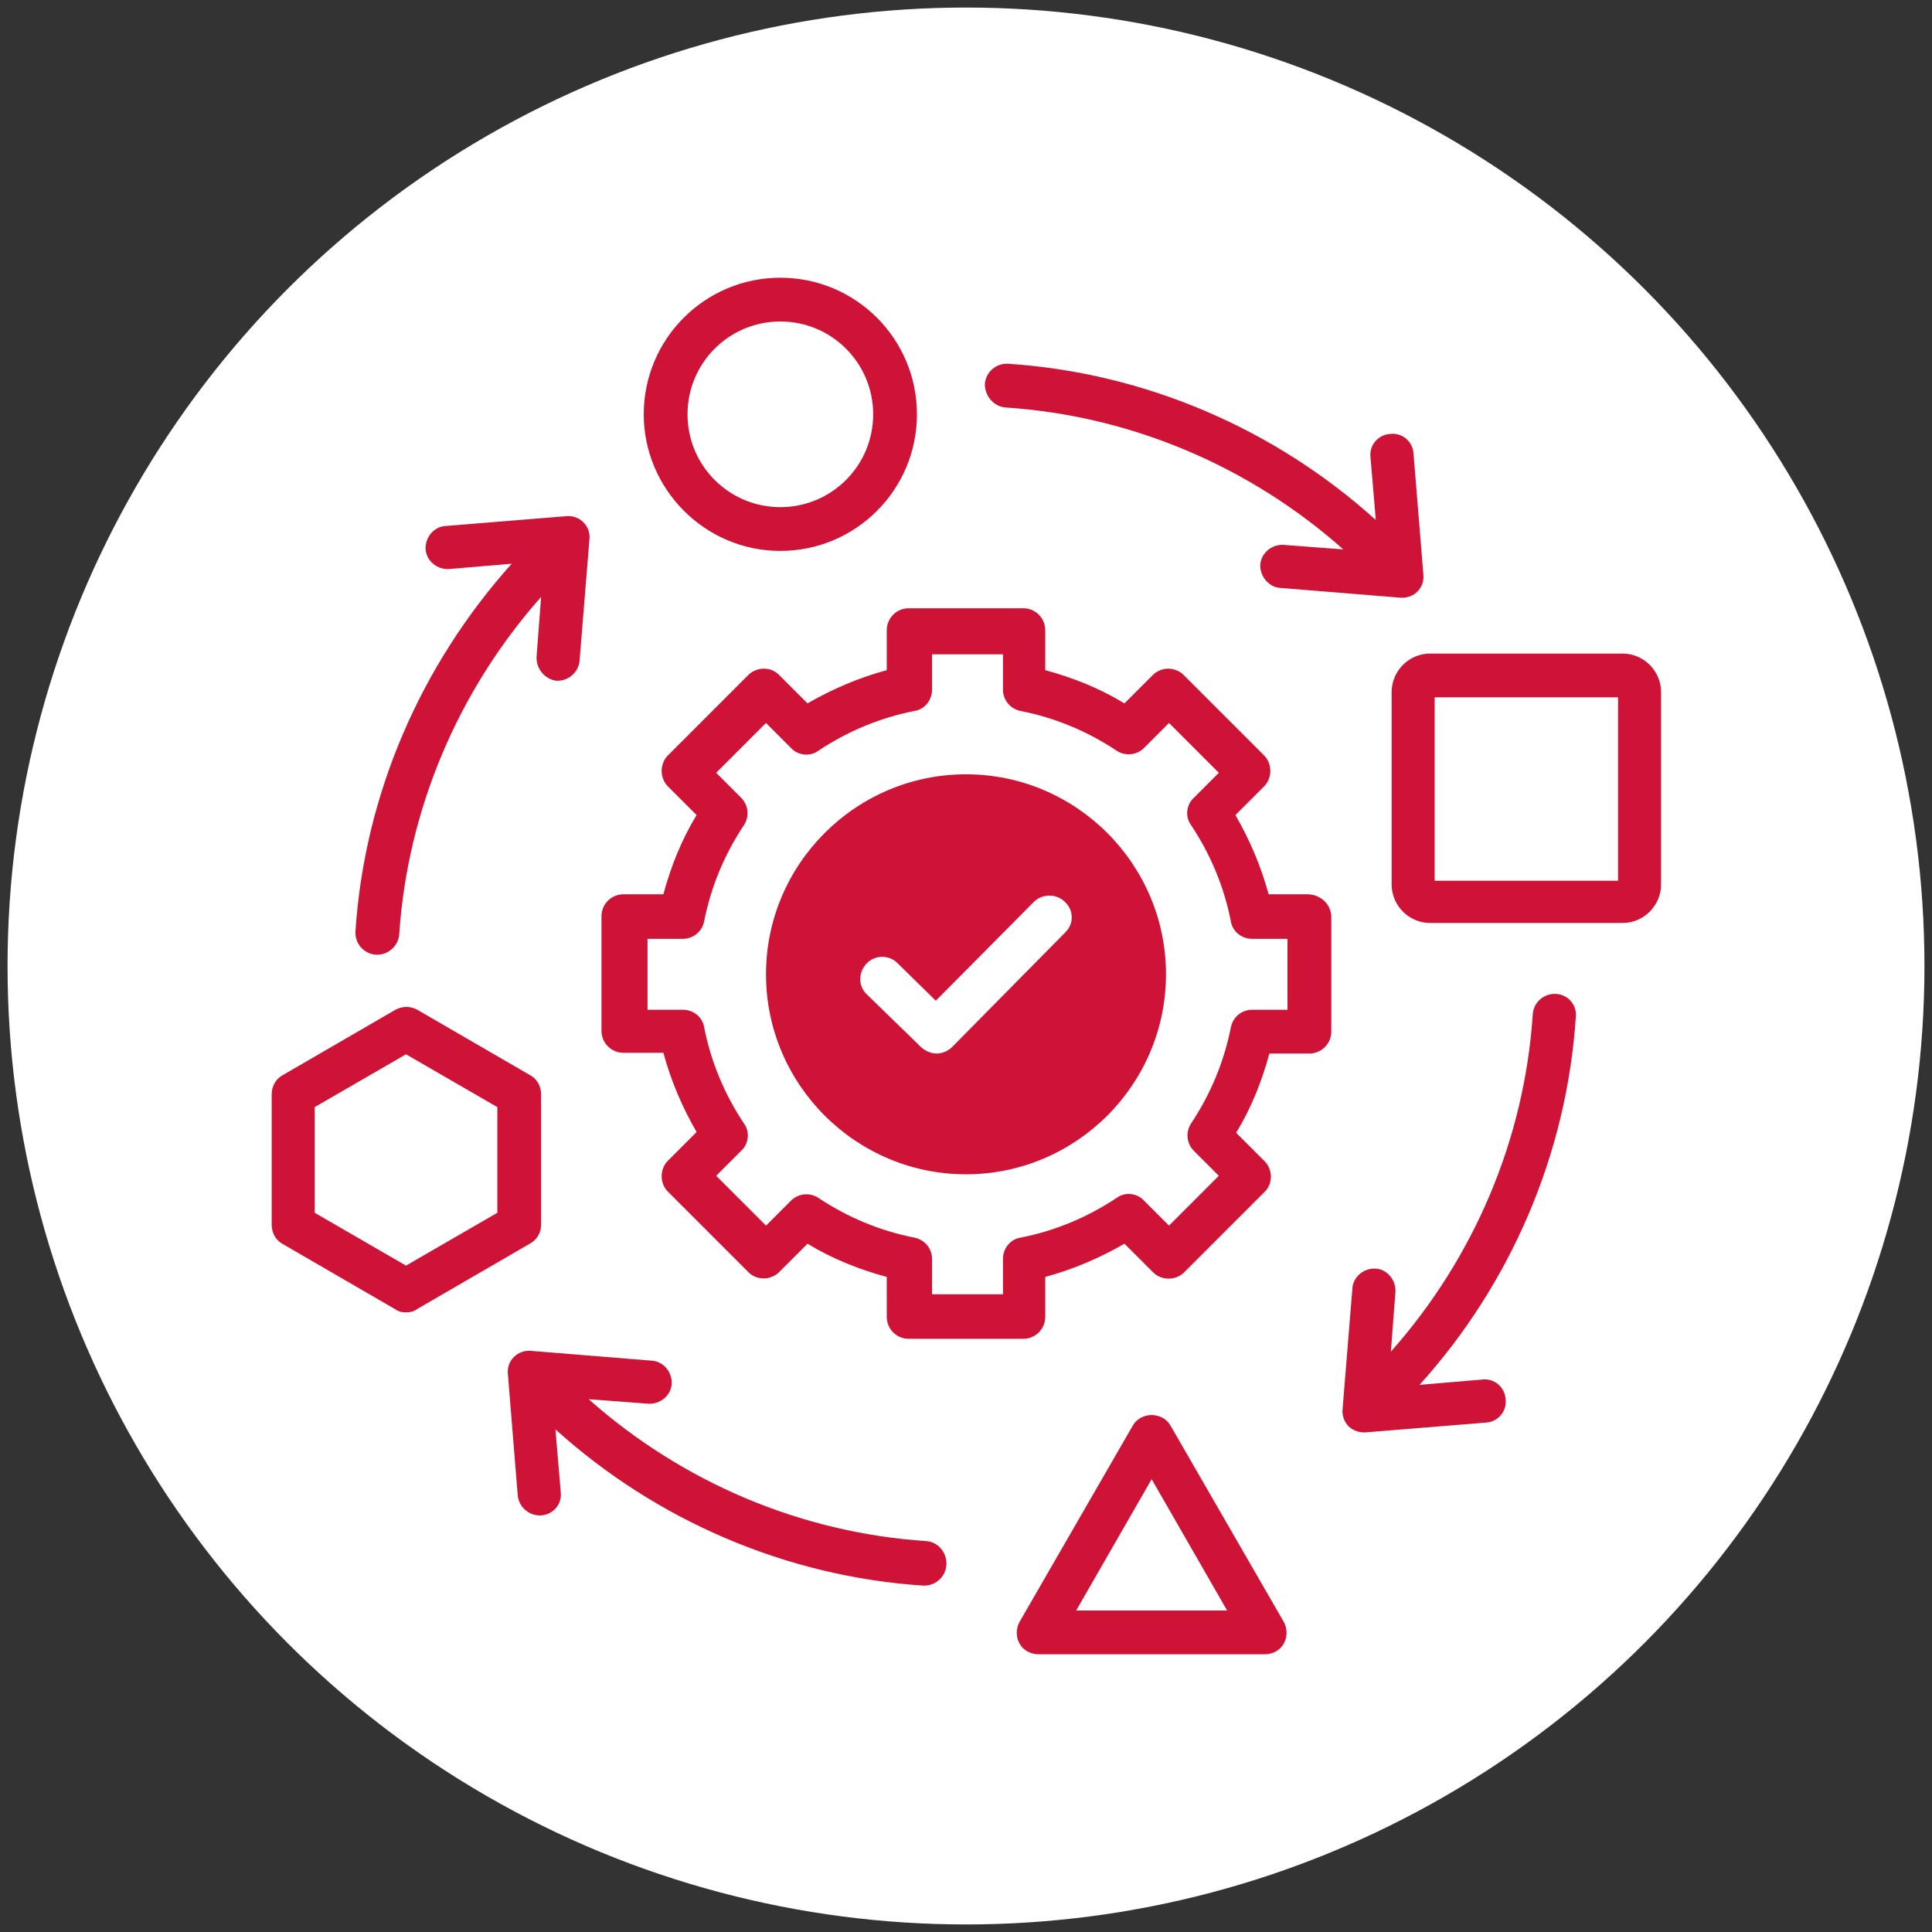
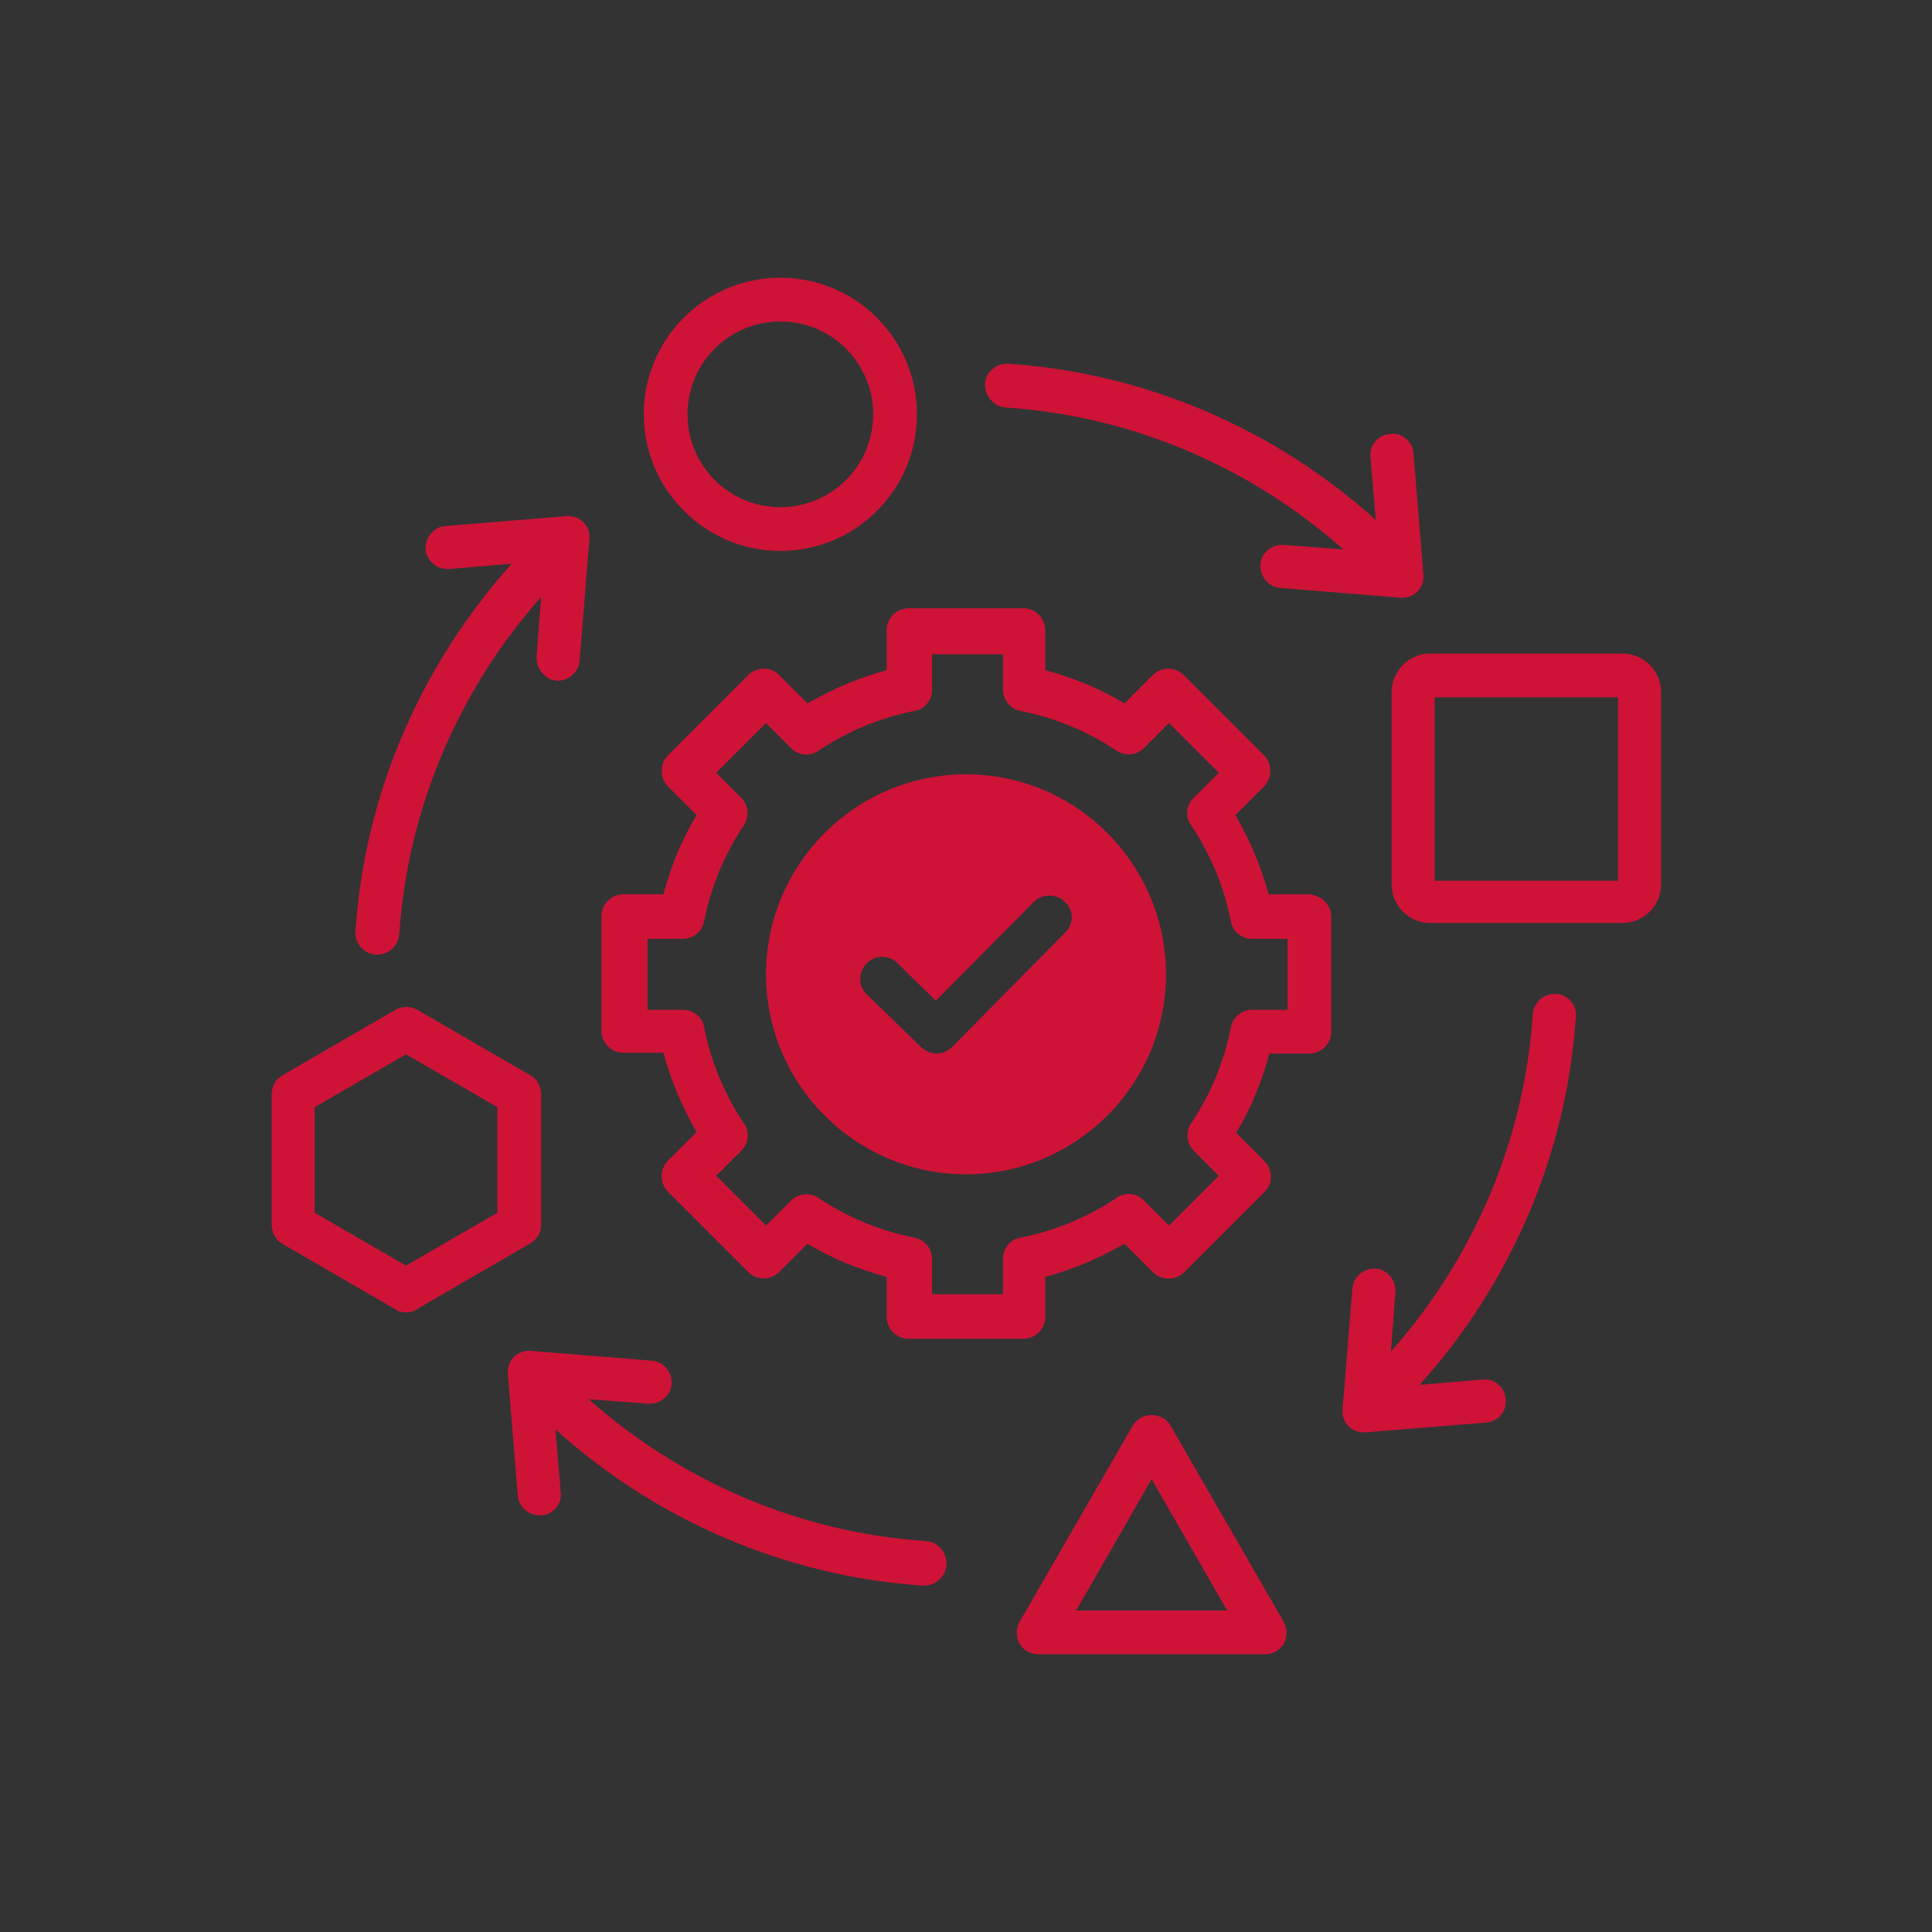
<svg xmlns="http://www.w3.org/2000/svg" version="1.1" id="Layer_1" x="0px" y="0px" width="256px" height="256px" viewBox="0 0 256 256" style="enable-background:new 0 0 256 256;" xml:space="preserve">
  <rect x="0" y="0" width="256" height="256" fill="#333333" stroke="none" />
  <style type="text/css"> .st0{display:none;fill:#300A0A;} .st1{fill:#FFFFFF;} .st2{display:none;} .st3{display:inline;fill:#CE1337;} .st4{display:none;fill:#CE1337;} .st5{fill:#CE1337;} </style>
  <rect class="st0" width="256" height="256" />
-   <circle class="st1" cx="128" cy="128" r="127" />
  <g class="st2">
    <path class="st3" d="M143,132.6c0-13.7,11.1-24.8,24.8-24.8V78.4h-33.9V44.4H57.2v167.1h69.7v-65.3H143V132.6z M69.3,58.7h45.4v9.8 H69.3V58.7z M69.3,162.6H79v9.8h-9.8V162.6z M114.6,192H69.3v-9.8h45.4V192z M114.6,172.4H88.8v-9.8h25.8V172.4z M114.6,152.8H69.3 V143h45.4V152.8z M114.6,133.2H69.3v-9.8h45.4V133.2z M127,113.6H69.3v-9.8H127V113.6z" />
    <path class="st3" d="M167.8,68.6l-24.2-24.2v24.2H167.8z" />
    <path class="st3" d="M136.6,156.1v55.5h62.2v-55.5H136.6z M172.7,194.4v7.4h-9.8v-7.4c-5.7-2-9.8-7.5-9.8-13.8 c0-8.1,6.6-14.7,14.7-14.7s14.7,6.6,14.7,14.7C182.5,186.9,178.4,192.4,172.7,194.4z" />
    <path class="st3" d="M182.8,132.6v13.7h9.8v-13.7c0-13.7-11.1-24.8-24.8-24.8v9.8C176.1,117.6,182.8,124.3,182.8,132.6z" />
    <circle class="st3" cx="167.8" cy="180.5" r="4.9" />
    <path class="st3" d="M167.8,133.2v-15.7c-8.3,0-15,6.7-15,15v13.7h15V133.2z" />
  </g>
  <g class="st2">
    <path class="st3" d="M71,146.8c-1.3,1.1-1.6,3-0.7,4.5l8.7,15.1c0.8,1.5,2.6,2.1,4.2,1.6l9.9-3.4c1.2-0.4,2.4-0.1,3.4,0.6 c4.4,3.7,9.5,6.7,15,8.7c1.2,0.4,2.1,1.4,2.3,2.6l2,10.3c0.3,1.7,1.8,2.9,3.5,2.9h17.5c1.7,0,3.1-1.2,3.5-2.9l2-10.3 c0.2-1.2,1.1-2.2,2.3-2.6c5.6-2,10.6-5,15-8.7c1-0.8,2.2-1.1,3.4-0.6l9.9,3.4c1.6,0.6,3.4-0.1,4.2-1.6l8.7-15.1 c0.8-1.5,0.5-3.3-0.7-4.5l-8-6.9c-1-0.8-1.3-2.1-1.1-3.3c0.5-2.8,0.8-5.7,0.8-8.6c0-2.9-0.3-5.8-0.8-8.6c-0.2-1.2,0.2-2.5,1.1-3.3 l8-6.9c1.3-1.1,1.6-3,0.7-4.5l-8.7-15.1c-0.8-1.5-2.6-2.1-4.2-1.6l-9.9,3.5c-1.2,0.4-2.5,0.1-3.4-0.7c-4.4-3.8-9.4-6.7-15-8.7 c-1.2-0.4-2.1-1.4-2.3-2.6l-2-10.3c-0.3-1.7-1.8-2.9-3.5-2.9h-17.5c-1.7,0-3.1,1.2-3.5,2.9l-2,10.3c-0.2,1.2-1.1,2.2-2.3,2.6 c-5.5,2-10.6,5-15,8.7c-0.9,0.8-2.2,1.1-3.4,0.7L83.2,88c-1.6-0.6-3.4,0.1-4.2,1.6l-8.7,15.1c-0.8,1.5-0.5,3.3,0.7,4.5l7.9,6.9 c0.9,0.8,1.3,2.1,1.1,3.3c-0.5,2.8-0.8,5.7-0.8,8.7c0,2.9,0.3,5.8,0.8,8.7c0.2,1.2-0.2,2.5-1.1,3.3L71,146.8z M128,94.5 c18.5,0,33.5,15,33.5,33.5c0,18.5-15,33.5-33.5,33.5s-33.5-15-33.5-33.5C94.4,109.5,109.5,94.5,128,94.5z" />
    <path class="st3" d="M184,181.5c-14.7,15.3-34.5,23.8-55.8,23.8c-42.6,0-77.3-34.7-77.3-77.3c0-10.7,2.3-21.3,6.5-31l1.9,5.9 c0.4,1.1,1.4,1.8,2.5,1.8c0.3,0,0.5,0,0.8-0.1c1.4-0.4,2.2-1.9,1.7-3.3l-3.9-12.2v0l0-0.1c0-0.1-0.1-0.2-0.2-0.3 c-0.1-0.2-0.2-0.4-0.3-0.5c-0.1-0.1-0.3-0.2-0.4-0.4c-0.1-0.1-0.2-0.2-0.4-0.3c0,0,0,0,0,0c0,0,0,0,0,0c-0.2-0.1-0.3-0.1-0.5-0.1 c-0.2,0-0.3-0.1-0.5-0.1c-0.1,0-0.3,0-0.4,0c-0.2,0-0.4,0-0.6,0.1c0,0,0,0,0,0l-12.3,3.9c-1.4,0.4-2.2,1.9-1.7,3.3 c0.4,1.4,1.9,2.2,3.3,1.7l6.3-2c-4.7,10.5-7.2,22.1-7.2,33.7c0,45.5,37.1,82.6,82.6,82.6c22.7,0,43.9-9,59.6-25.4 c1-1.1,1-2.7-0.1-3.8C186.7,180.4,185.1,180.4,184,181.5z" />
    <path class="st3" d="M212.8,161.4c-0.4-1.4-1.9-2.2-3.3-1.7l-6.3,2c4.7-10.5,7.2-22.1,7.2-33.7c0-45.6-37.1-82.6-82.6-82.6 c-22.7,0-43.9,9-59.6,25.4c-1,1.1-1,2.7,0.1,3.8c1.1,1,2.7,1,3.8-0.1c14.7-15.3,34.5-23.8,55.8-23.8c42.6,0,77.3,34.7,77.3,77.3 c0,10.7-2.3,21.3-6.5,31l-1.9-5.9c-0.4-1.4-1.9-2.2-3.3-1.7c-1.4,0.4-2.2,1.9-1.7,3.3l3.9,12.2c0,0,0,0,0,0l0,0.1 c0,0.1,0.1,0.2,0.2,0.3c0.1,0.2,0.2,0.4,0.3,0.5c0.1,0.1,0.3,0.2,0.4,0.3c0.1,0.1,0.2,0.2,0.4,0.3c0,0,0,0,0,0c0,0,0,0,0,0 c0.4,0.2,0.8,0.3,1.2,0.3c0,0,0,0,0,0l0,0l0,0c0.3,0,0.5,0,0.8-0.1l12.3-3.9C212.5,164.3,213.2,162.8,212.8,161.4z" />
    <path class="st3" d="M115.2,140.6v-12.4c0-0.6-0.5-1-1-1h-10.5c-0.6,0-1,0.5-1,1v12.4c0,0.6,0.5,1,1,1h10.5 C114.7,141.6,115.2,141.2,115.2,140.6z" />
    <path class="st3" d="M122.8,141.6h10.5c0.6,0,1-0.5,1-1v-17.5c0-0.6-0.5-1-1-1h-10.5c-0.6,0-1,0.5-1,1v17.5 C121.8,141.2,122.2,141.6,122.8,141.6z" />
    <path class="st3" d="M141.8,141.6h10.5c0.6,0,1-0.5,1-1v-25.2c0-0.6-0.5-1-1-1h-10.5c-0.6,0-1,0.5-1,1v25.2 C140.8,141.2,141.3,141.6,141.8,141.6z" />
  </g>
  <path class="st4" d="M156,68.8l20.4-24.5c0.1-0.1,0.2-0.2,0.3-0.3c1-0.8,2.4-0.7,3.2,0.3l20.2,24.3c0.4,0.4,0.7,1,0.7,1.6 c0,1.3-1,2.3-2.3,2.3H188v60.2h-19.8V72.6h-10.5v0c-1.3,0-2.3-1-2.3-2.3C155.4,69.8,155.6,69.2,156,68.8L156,68.8z M86.3,139.7 c0.1,23,18.8,41.7,41.8,41.6c23-0.1,41.5-18.7,41.6-41.6v-2.3H86.3L86.3,139.7z M56.1,103.7c0.4,0.3,0.9,0.5,1.5,0.5v0H68v28.5h19.8 v-28.5h10.5c1.3,0,2.3-1,2.3-2.3c0-0.6-0.2-1.2-0.7-1.6L79.7,76c-0.8-1-2.3-1.1-3.2-0.3c-0.1,0.1-0.2,0.2-0.3,0.3l-20.4,24.5 C55,101.4,55.1,102.9,56.1,103.7L56.1,103.7z M198.5,137.4h-24.1v2.3c0,25.6-20.8,46.3-46.4,46.3c-25.6,0-46.3-20.8-46.3-46.3v-2.3 H57.5c-1.3,0-2.3,1-2.3,2.3c0,2.2,0.1,4.4,0.3,6.6c0.2,2.2,0.5,4.3,0.9,6.4c0.1,0.9,0.8,1.7,1.7,1.9l13.3,3.7c0.5,1.4,1,2.8,1.6,4.2 c0.6,1.4,1.2,2.7,1.9,4.1l-6.8,12c-0.4,0.8-0.4,1.7,0.1,2.4c5,7.2,11.3,13.5,18.5,18.5c0.7,0.5,1.7,0.6,2.5,0.1l12-6.8 c1.3,0.7,2.7,1.3,4.1,1.9c1.4,0.6,2.8,1.1,4.2,1.6l3.7,13.3c0.2,0.9,0.9,1.5,1.8,1.6c2.1,0.4,4.3,0.7,6.5,0.9 c2.2,0.2,4.4,0.3,6.6,0.3c2.2,0,4.4-0.1,6.6-0.3c2.2-0.2,4.3-0.5,6.4-0.9c0.9-0.1,1.7-0.8,1.9-1.7l3.7-13.3c1.5-0.5,2.9-1,4.2-1.6 c1.4-0.6,2.7-1.2,4.1-1.9l12,6.8c0.8,0.4,1.7,0.4,2.5-0.1c7.2-5,13.5-11.3,18.5-18.5c0.5-0.7,0.6-1.7,0.1-2.5l-6.8-12 c0.7-1.3,1.3-2.7,1.9-4.1c0.6-1.4,1.1-2.8,1.6-4.2l13.3-3.7c0.9-0.2,1.5-0.9,1.7-1.8c0.4-2.1,0.7-4.3,0.9-6.5 c0.2-2.2,0.3-4.4,0.3-6.6C200.8,138.5,199.8,137.4,198.5,137.4C198.5,137.4,198.5,137.4,198.5,137.4L198.5,137.4z M106.2,87.9 c0.4,0.3,0.9,0.5,1.5,0.5v0h10.5v44.4h19.8V88.4h10.5c1.3,0,2.3-1,2.3-2.3c0-0.6-0.2-1.2-0.7-1.6l-20.2-24.3c-0.8-1-2.2-1.1-3.2-0.3 c0,0,0,0,0,0c-0.1,0.1-0.2,0.2-0.3,0.3l-20.3,24.5C105,85.6,105.2,87.1,106.2,87.9C106.2,87.9,106.2,87.9,106.2,87.9L106.2,87.9z" />
  <path class="st5" d="M47.1,123.4c1.2-18.1,8.6-35.2,20.7-48.7l-8.3,0.7c-1.6,0.1-3-1.1-3.1-2.6c-0.1-1.6,1.1-3,2.6-3.1l16-1.3 c0.8-0.1,1.7,0.2,2.3,0.8c0.6,0.6,0.9,1.4,0.8,2.3l-1.3,16c-0.1,1.5-1.4,2.7-2.9,2.7c-0.1,0-0.2,0-0.2,0C72.2,90,71,88.6,71.1,87 l0.6-7.9c-11,12.4-17.7,28.2-18.8,44.7c-0.1,1.5-1.4,2.7-2.9,2.7c-0.1,0-0.1,0-0.2,0C48.2,126.4,47,125,47.1,123.4z M176.4,121.5 v15.2c0,1.6-1.3,2.9-2.9,2.9h-5.3c-1,3.7-2.4,7.2-4.4,10.5l3.8,3.8c0.5,0.5,0.8,1.3,0.8,2c0,0.8-0.3,1.5-0.8,2l-10.7,10.7 c-1.1,1.1-3,1.1-4.1,0l-3.8-3.8c-3.3,1.9-6.8,3.4-10.5,4.4v5.3c0,1.6-1.3,2.9-2.9,2.9h-15.2c-1.6,0-2.9-1.3-2.9-2.9v-5.3 c-3.7-1-7.2-2.4-10.5-4.4l-3.8,3.8c-0.5,0.5-1.3,0.8-2,0.8c-0.8,0-1.5-0.3-2-0.8l-10.7-10.7c-1.1-1.1-1.1-3,0-4.1l3.8-3.8 c-1.9-3.3-3.4-6.8-4.4-10.5h-5.3c-1.6,0-2.9-1.3-2.9-2.9v-15.2c0-1.6,1.3-2.9,2.9-2.9h5.3c1-3.7,2.4-7.2,4.4-10.5l-3.8-3.8 c-1.1-1.1-1.1-3,0-4.1l10.7-10.7c0.5-0.5,1.3-0.8,2-0.8c0.8,0,1.5,0.3,2,0.8l3.8,3.8c3.3-1.9,6.8-3.4,10.5-4.4v-5.3 c0-1.6,1.3-2.9,2.9-2.9h15.2c1.6,0,2.9,1.3,2.9,2.9v5.3c3.7,1,7.2,2.4,10.5,4.4l3.8-3.8c0.5-0.5,1.3-0.8,2-0.8s1.5,0.3,2,0.8 l10.7,10.7c1.1,1.1,1.1,3,0,4.1l-3.8,3.8c1.9,3.3,3.4,6.8,4.4,10.5h5.3C175.1,118.6,176.4,119.9,176.4,121.5L176.4,121.5z M170.6,124.4h-4.7c-1.4,0-2.6-1-2.8-2.3c-0.9-4.6-2.7-8.9-5.3-12.8c-0.8-1.1-0.6-2.7,0.4-3.6l3.3-3.3l-6.6-6.6l-3.3,3.3 c-1,1-2.5,1.1-3.6,0.4c-3.9-2.6-8.2-4.4-12.8-5.3c-1.4-0.3-2.3-1.5-2.3-2.8v-4.7h-9.4v4.7c0,1.4-1,2.6-2.3,2.8 c-4.6,0.9-8.9,2.7-12.8,5.3c-1.1,0.8-2.7,0.6-3.6-0.4l-3.3-3.3l-6.6,6.6l3.3,3.3c1,1,1.1,2.5,0.4,3.6c-2.6,3.9-4.4,8.2-5.3,12.8 c-0.3,1.4-1.5,2.3-2.8,2.3h-4.7v9.4h4.7c1.4,0,2.6,1,2.8,2.3c0.9,4.6,2.7,8.9,5.3,12.8c0.8,1.1,0.6,2.7-0.4,3.6l-3.3,3.3l6.6,6.6 l3.3-3.3c1-1,2.5-1.1,3.6-0.4c3.9,2.6,8.2,4.4,12.8,5.3c1.4,0.3,2.3,1.5,2.3,2.8v4.7h9.4v-4.7c0-1.4,1-2.6,2.3-2.8 c4.6-0.9,8.9-2.7,12.8-5.3c1.1-0.8,2.7-0.6,3.6,0.4l3.3,3.3l6.6-6.6l-3.3-3.3c-1-1-1.1-2.5-0.4-3.6c2.6-3.9,4.4-8.2,5.3-12.8 c0.3-1.4,1.5-2.3,2.8-2.3h4.7L170.6,124.4z M85.3,54.9c0-10,8.1-18.1,18.1-18.1s18.1,8.1,18.1,18.1S113.4,73,103.4,73 S85.3,64.8,85.3,54.9L85.3,54.9z M91.1,54.9c0,6.8,5.5,12.3,12.3,12.3s12.3-5.5,12.3-12.3s-5.5-12.3-12.3-12.3 C96.6,42.6,91.1,48.1,91.1,54.9z M133.3,54c16.6,1.1,32.3,7.8,44.7,18.8l-7.9-0.6c-1.6-0.1-3,1.1-3.1,2.6s1.1,3,2.6,3.1l16,1.3 c0.1,0,0.2,0,0.2,0c0.8,0,1.5-0.3,2-0.8c0.6-0.6,0.9-1.4,0.8-2.3l-1.3-16c-0.1-1.6-1.5-2.8-3.1-2.6c-1.6,0.1-2.8,1.5-2.6,3.1 l0.7,8.3c-13.4-12.1-30.6-19.5-48.7-20.7c-1.6-0.1-3,1.1-3.1,2.7C130.5,52.5,131.7,53.9,133.3,54L133.3,54z M170.1,214.9 c0.5,0.9,0.5,2,0,2.9c-0.5,0.9-1.5,1.4-2.5,1.4h-30c-1,0-2-0.5-2.5-1.4c-0.5-0.9-0.5-2,0-2.9l15-26c0.5-0.9,1.5-1.4,2.5-1.4 s2,0.5,2.5,1.4L170.1,214.9z M162.6,213.4l-10-17.4l-10,17.4H162.6z M220.1,91.7v25.5c0,2.8-2.3,5.1-5.1,5.1h-25.5 c-2.8,0-5.1-2.3-5.1-5.1V91.7c0-2.8,2.3-5.1,5.1-5.1H215C217.8,86.6,220.1,88.9,220.1,91.7z M214.4,92.4h-24.3v24.3h24.3V92.4z M154.5,129.1c0,14.6-11.9,26.5-26.5,26.5s-26.5-11.9-26.5-26.5c0-14.6,11.9-26.5,26.5-26.5S154.5,114.5,154.5,129.1z M141.1,119.5 c-1.1-1.1-3-1.1-4.1,0l-13,13.1l-5.1-5c-1.1-1.1-3-1.1-4.1,0.1s-1.1,3,0.1,4.1l7.2,7c0.6,0.5,1.3,0.8,2,0.8c0.7,0,1.5-0.3,2.1-0.9 l15-15.2C142.3,122.4,142.3,120.6,141.1,119.5L141.1,119.5z M122.7,204.2c-16.6-1.1-32.3-7.8-44.7-18.8l7.9,0.6 c1.6,0.1,3-1.1,3.1-2.6c0.1-1.6-1.1-3-2.6-3.1l-16-1.3c-0.8-0.1-1.7,0.2-2.3,0.8s-0.9,1.4-0.8,2.3l1.3,16c0.1,1.5,1.4,2.7,2.9,2.7 c0.1,0,0.2,0,0.2,0c1.6-0.1,2.8-1.5,2.6-3.1l-0.7-8.3c13.4,12.1,30.6,19.5,48.7,20.7c0.1,0,0.1,0,0.2,0c1.5,0,2.8-1.2,2.9-2.7 C125.5,205.7,124.3,204.3,122.7,204.2L122.7,204.2z M206.2,131.7c-1.6-0.1-3,1.1-3.1,2.7c-1.1,16.6-7.8,32.3-18.8,44.7l0.6-7.9 c0.1-1.6-1.1-3-2.6-3.1c-1.6-0.1-3,1.1-3.1,2.6l-1.3,16c-0.1,0.8,0.2,1.7,0.8,2.3c0.5,0.5,1.3,0.8,2,0.8c0.1,0,0.2,0,0.2,0l16-1.3 c1.6-0.1,2.8-1.5,2.6-3.1c-0.1-1.6-1.5-2.8-3.1-2.6l-8.3,0.7c12.1-13.4,19.5-30.6,20.7-48.7C209,133.2,207.8,131.8,206.2,131.7 L206.2,131.7z M70.2,164.8l-15,8.7c-0.4,0.3-0.9,0.4-1.4,0.4c-0.5,0-1-0.1-1.4-0.4l-15-8.7c-0.9-0.5-1.4-1.5-1.4-2.5V145 c0-1,0.5-2,1.4-2.5l15-8.7c0.9-0.5,2-0.5,2.9,0l15,8.7c0.9,0.5,1.4,1.5,1.4,2.5v17.3C71.7,163.4,71.1,164.3,70.2,164.8z M65.9,146.7 l-12.1-7l-12.1,7v14l12.1,7l12.1-7V146.7z" />
</svg>